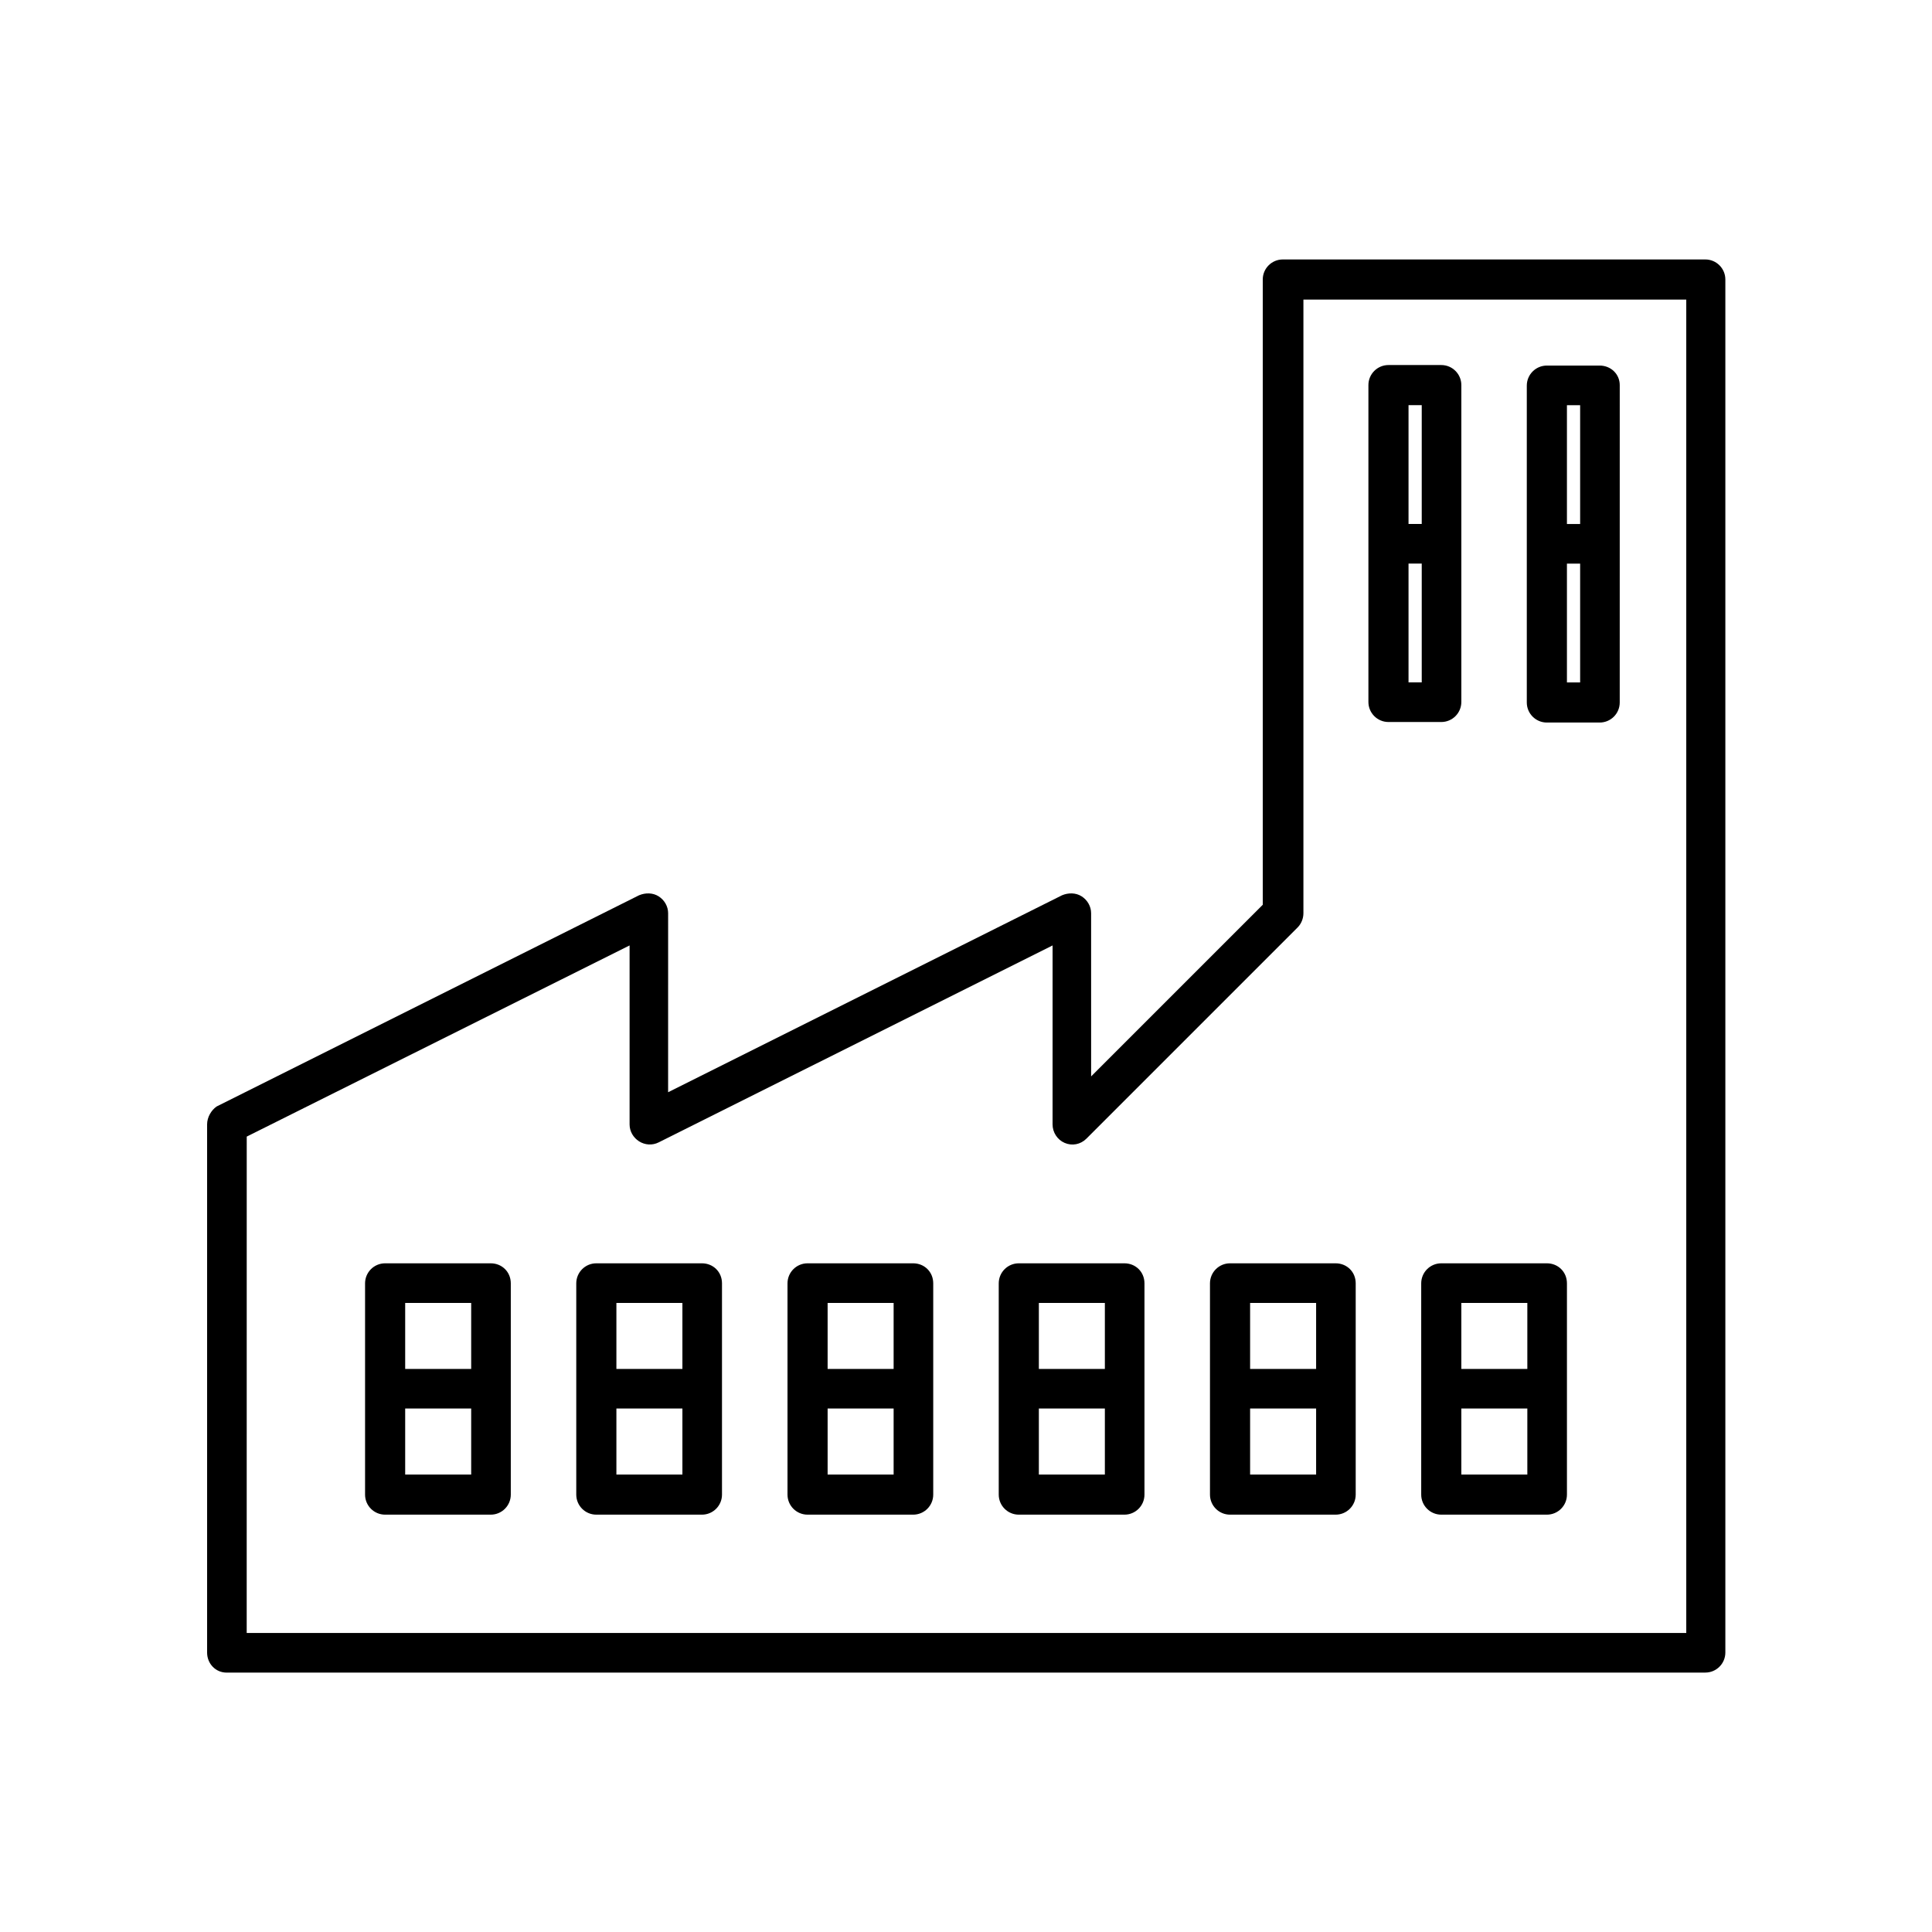
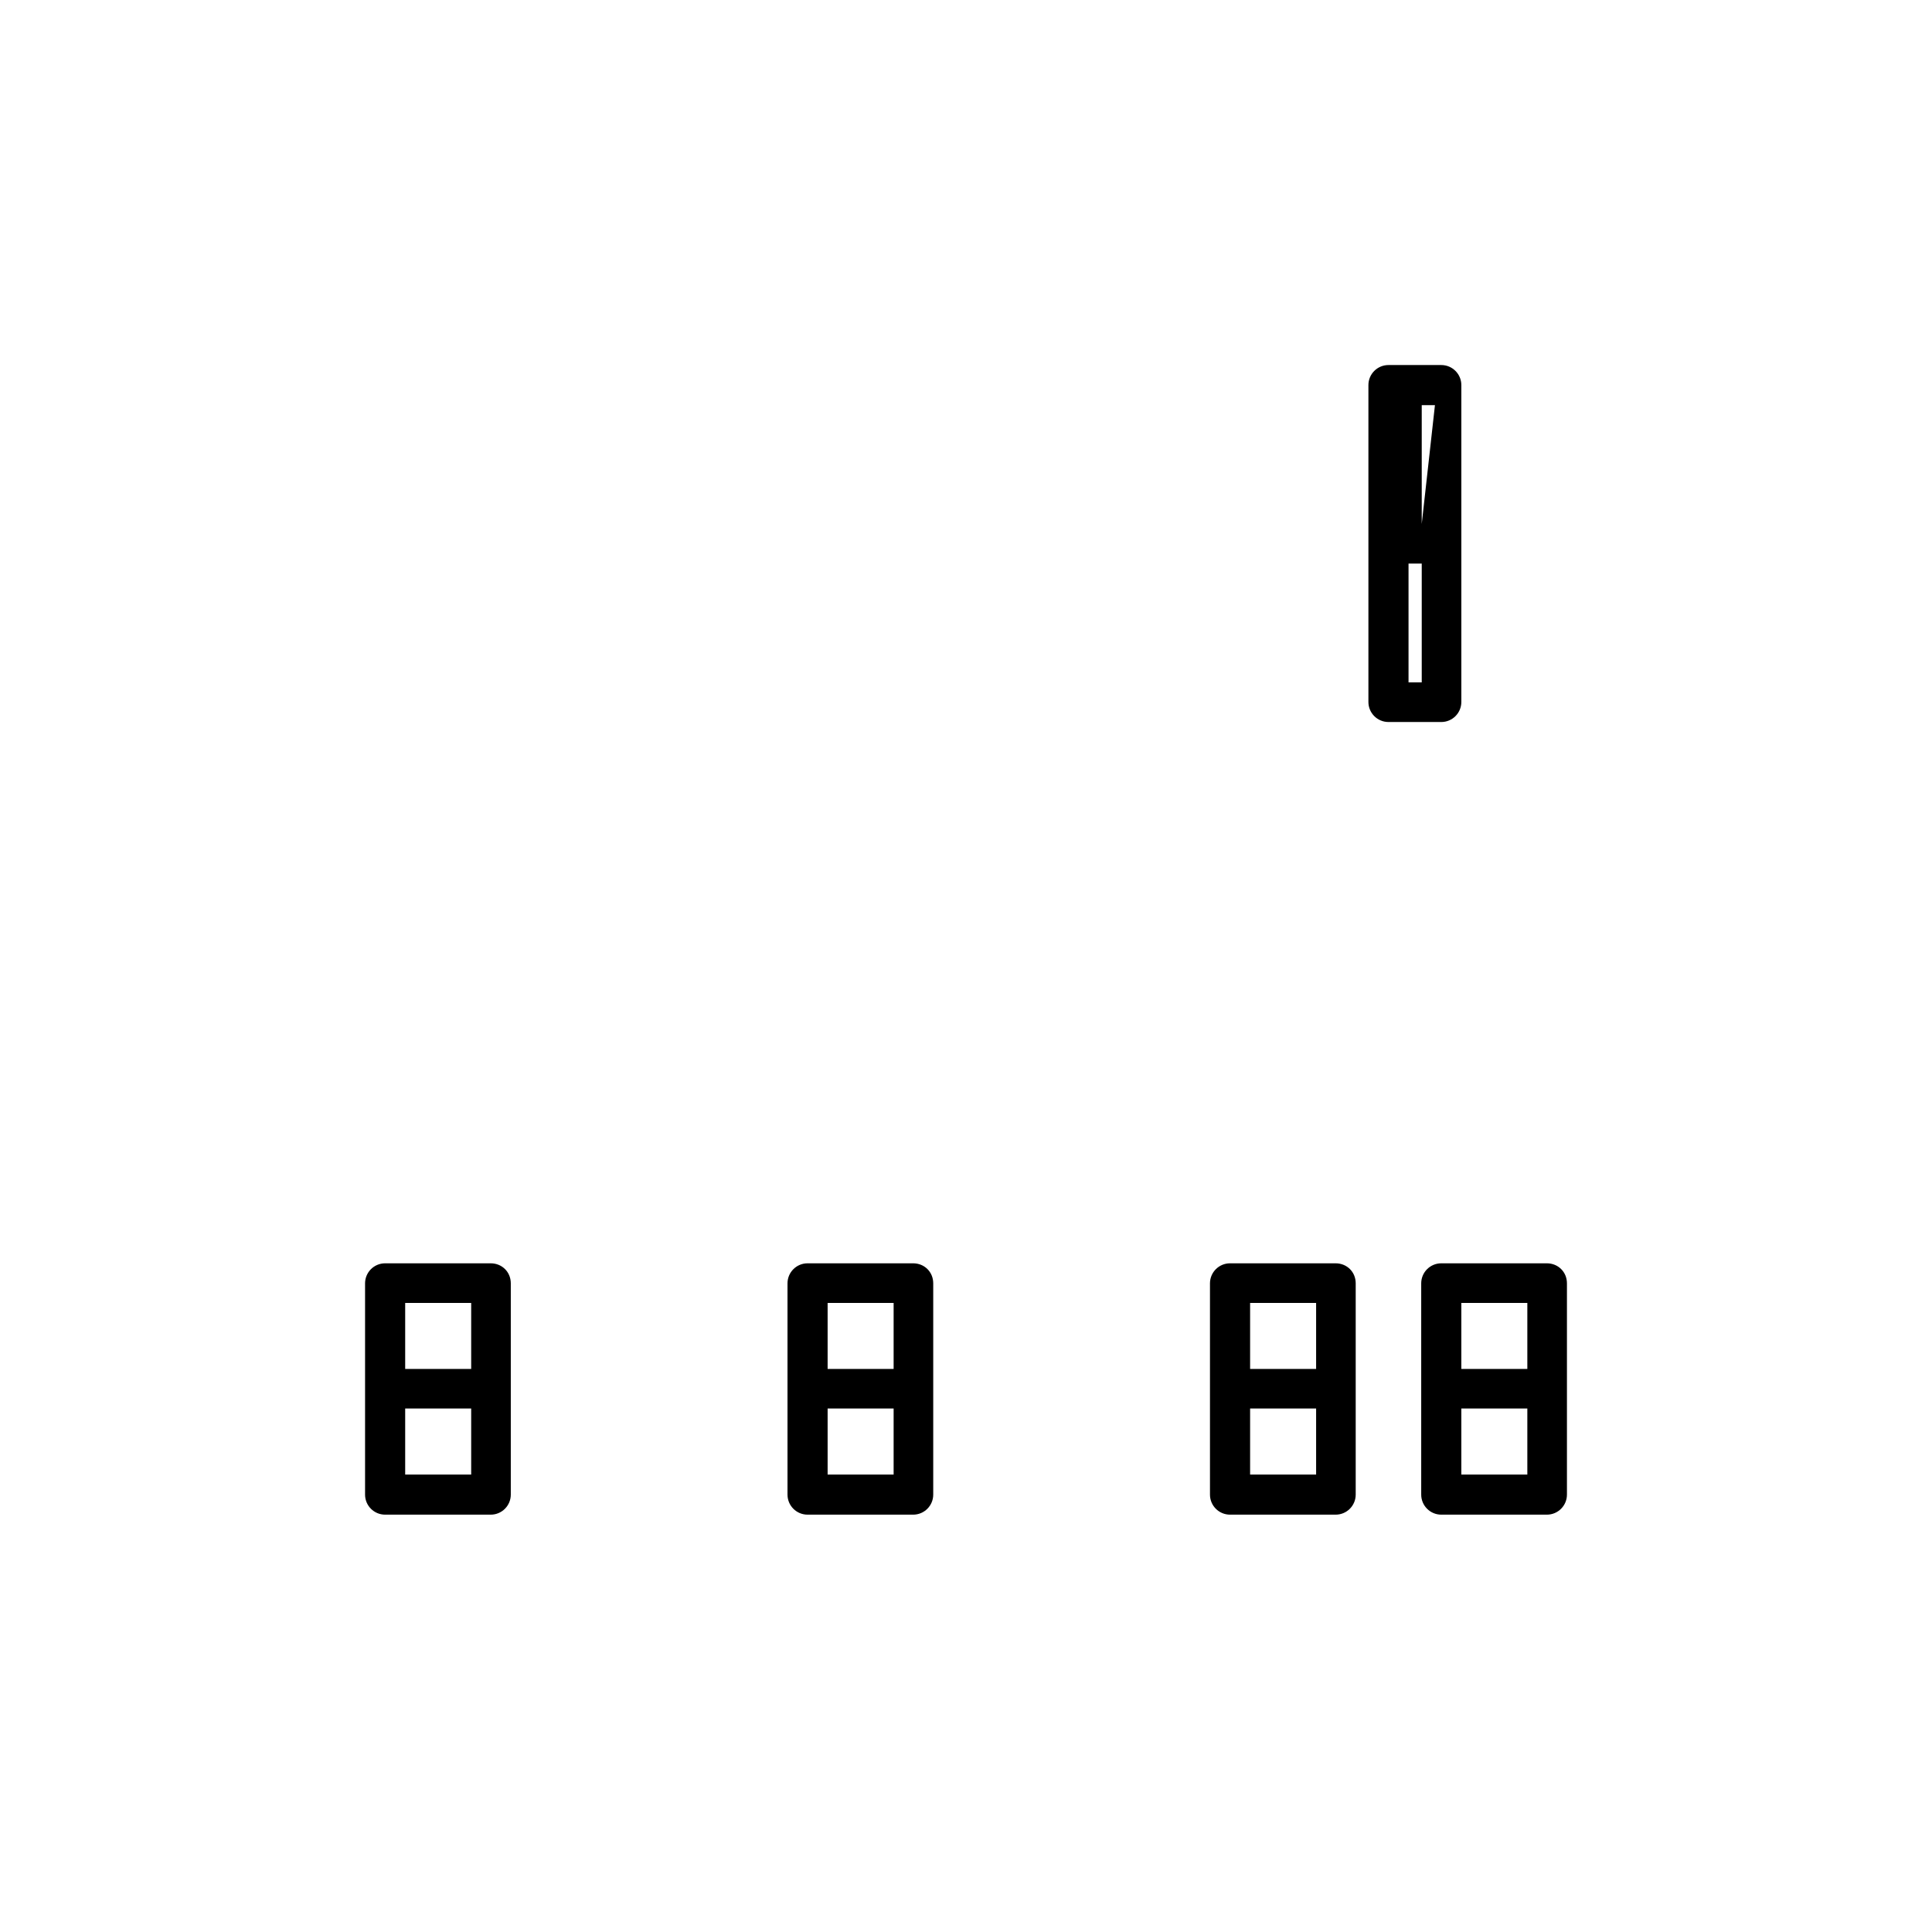
<svg xmlns="http://www.w3.org/2000/svg" fill="#000000" width="800px" height="800px" version="1.1" viewBox="144 144 512 512">
  <g>
-     <path d="m204.07 587.25h391.85c2.938 0 5.316-2.379 5.316-5.316v-363.86c0-2.938-2.379-5.316-5.316-5.316h-111.96c-2.938 0-5.316 2.379-5.316 5.316v165.7l-45.484 45.484-0.004-43.246c0-1.82-0.98-3.5-2.519-4.477-1.539-0.98-3.5-0.98-5.18-0.281l-104.4 52.199 0.004-47.441c0-1.82-0.98-3.5-2.519-4.477-1.539-0.98-3.5-0.98-5.18-0.281l-111.96 55.98c-1.395 0.977-2.516 2.797-2.516 4.758v139.95c0 2.938 2.238 5.316 5.18 5.316zm5.316-142.04 101.46-50.66v47.441c0 1.82 0.98 3.5 2.519 4.477 1.539 0.98 3.5 1.121 5.18 0.281l104.4-52.199-0.004 47.441c0 2.098 1.258 4.059 3.219 4.898 1.961 0.84 4.199 0.418 5.738-1.121l55.98-55.98c0.98-0.98 1.539-2.379 1.539-3.777v-162.62h101.46v353.37l-381.5-0.004z" />
    <path d="m274.05 478.79h-27.988c-2.938 0-5.316 2.379-5.316 5.316v55.977c0 2.938 2.379 5.316 5.316 5.316h27.988c2.938 0 5.316-2.379 5.316-5.316v-55.977c0-3.078-2.379-5.316-5.316-5.316zm-5.18 55.977h-17.492v-17.492h17.492zm0-27.988h-17.492v-17.492h17.492z" />
-     <path d="m330.02 478.79h-27.988c-2.938 0-5.316 2.379-5.316 5.316v55.977c0 2.938 2.379 5.316 5.316 5.316h27.988c2.938 0 5.316-2.379 5.316-5.316v-55.977c0.004-3.078-2.375-5.316-5.316-5.316zm-5.176 55.977h-17.492v-17.492h17.492zm0-27.988h-17.492v-17.492h17.492z" />
    <path d="m386 478.79h-27.988c-2.938 0-5.316 2.379-5.316 5.316v55.977c0 2.938 2.379 5.316 5.316 5.316h27.988c2.938 0 5.316-2.379 5.316-5.316v-55.977c0-3.078-2.379-5.316-5.316-5.316zm-5.18 55.977h-17.492v-17.492h17.492zm0-27.988h-17.492v-17.492h17.492z" />
-     <path d="m441.98 478.79h-27.988c-2.938 0-5.316 2.379-5.316 5.316v55.977c0 2.938 2.379 5.316 5.316 5.316h27.988c2.938 0 5.316-2.379 5.316-5.316v-55.977c0-3.078-2.379-5.316-5.316-5.316zm-5.18 55.977h-17.492v-17.492h17.492zm0-27.988h-17.492v-17.492h17.492z" />
    <path d="m497.96 478.79h-27.988c-2.938 0-5.316 2.379-5.316 5.316v55.977c0 2.938 2.379 5.316 5.316 5.316h27.988c2.938 0 5.316-2.379 5.316-5.316v-55.977c0.004-3.078-2.379-5.316-5.316-5.316zm-5.176 55.977h-17.492v-17.492h17.492zm0-27.988h-17.492v-17.492h17.492z" />
    <path d="m553.94 478.79h-27.988c-2.938 0-5.316 2.379-5.316 5.316v55.977c0 2.938 2.379 5.316 5.316 5.316h27.988c2.938 0 5.316-2.379 5.316-5.316v-55.977c0-3.078-2.379-5.316-5.316-5.316zm-5.18 55.977h-17.492v-17.492h17.492zm0-27.988h-17.492v-17.492h17.492z" />
-     <path d="m531.27 330.02v-83.965c0-2.938-2.379-5.316-5.316-5.316h-13.996c-2.938 0-5.316 2.379-5.316 5.316v83.969c0 2.938 2.379 5.316 5.316 5.316h13.996c2.938 0 5.316-2.379 5.316-5.32zm-10.496-5.176h-3.5v-31.488h3.5zm0-41.984h-3.5v-31.488h3.5z" />
-     <path d="m567.93 240.88h-13.996c-2.938 0-5.316 2.379-5.316 5.316v83.969c0 2.938 2.379 5.316 5.316 5.316h13.996c2.938 0 5.316-2.379 5.316-5.316l0.004-84.105c0-2.941-2.379-5.18-5.32-5.18zm-5.176 83.969h-3.5v-31.488h3.5zm0-41.984h-3.5v-31.488h3.5z" />
+     <path d="m531.27 330.02v-83.965c0-2.938-2.379-5.316-5.316-5.316h-13.996c-2.938 0-5.316 2.379-5.316 5.316v83.969c0 2.938 2.379 5.316 5.316 5.316h13.996c2.938 0 5.316-2.379 5.316-5.32zm-10.496-5.176h-3.5v-31.488h3.5zm0-41.984v-31.488h3.5z" />
  </g>
</svg>